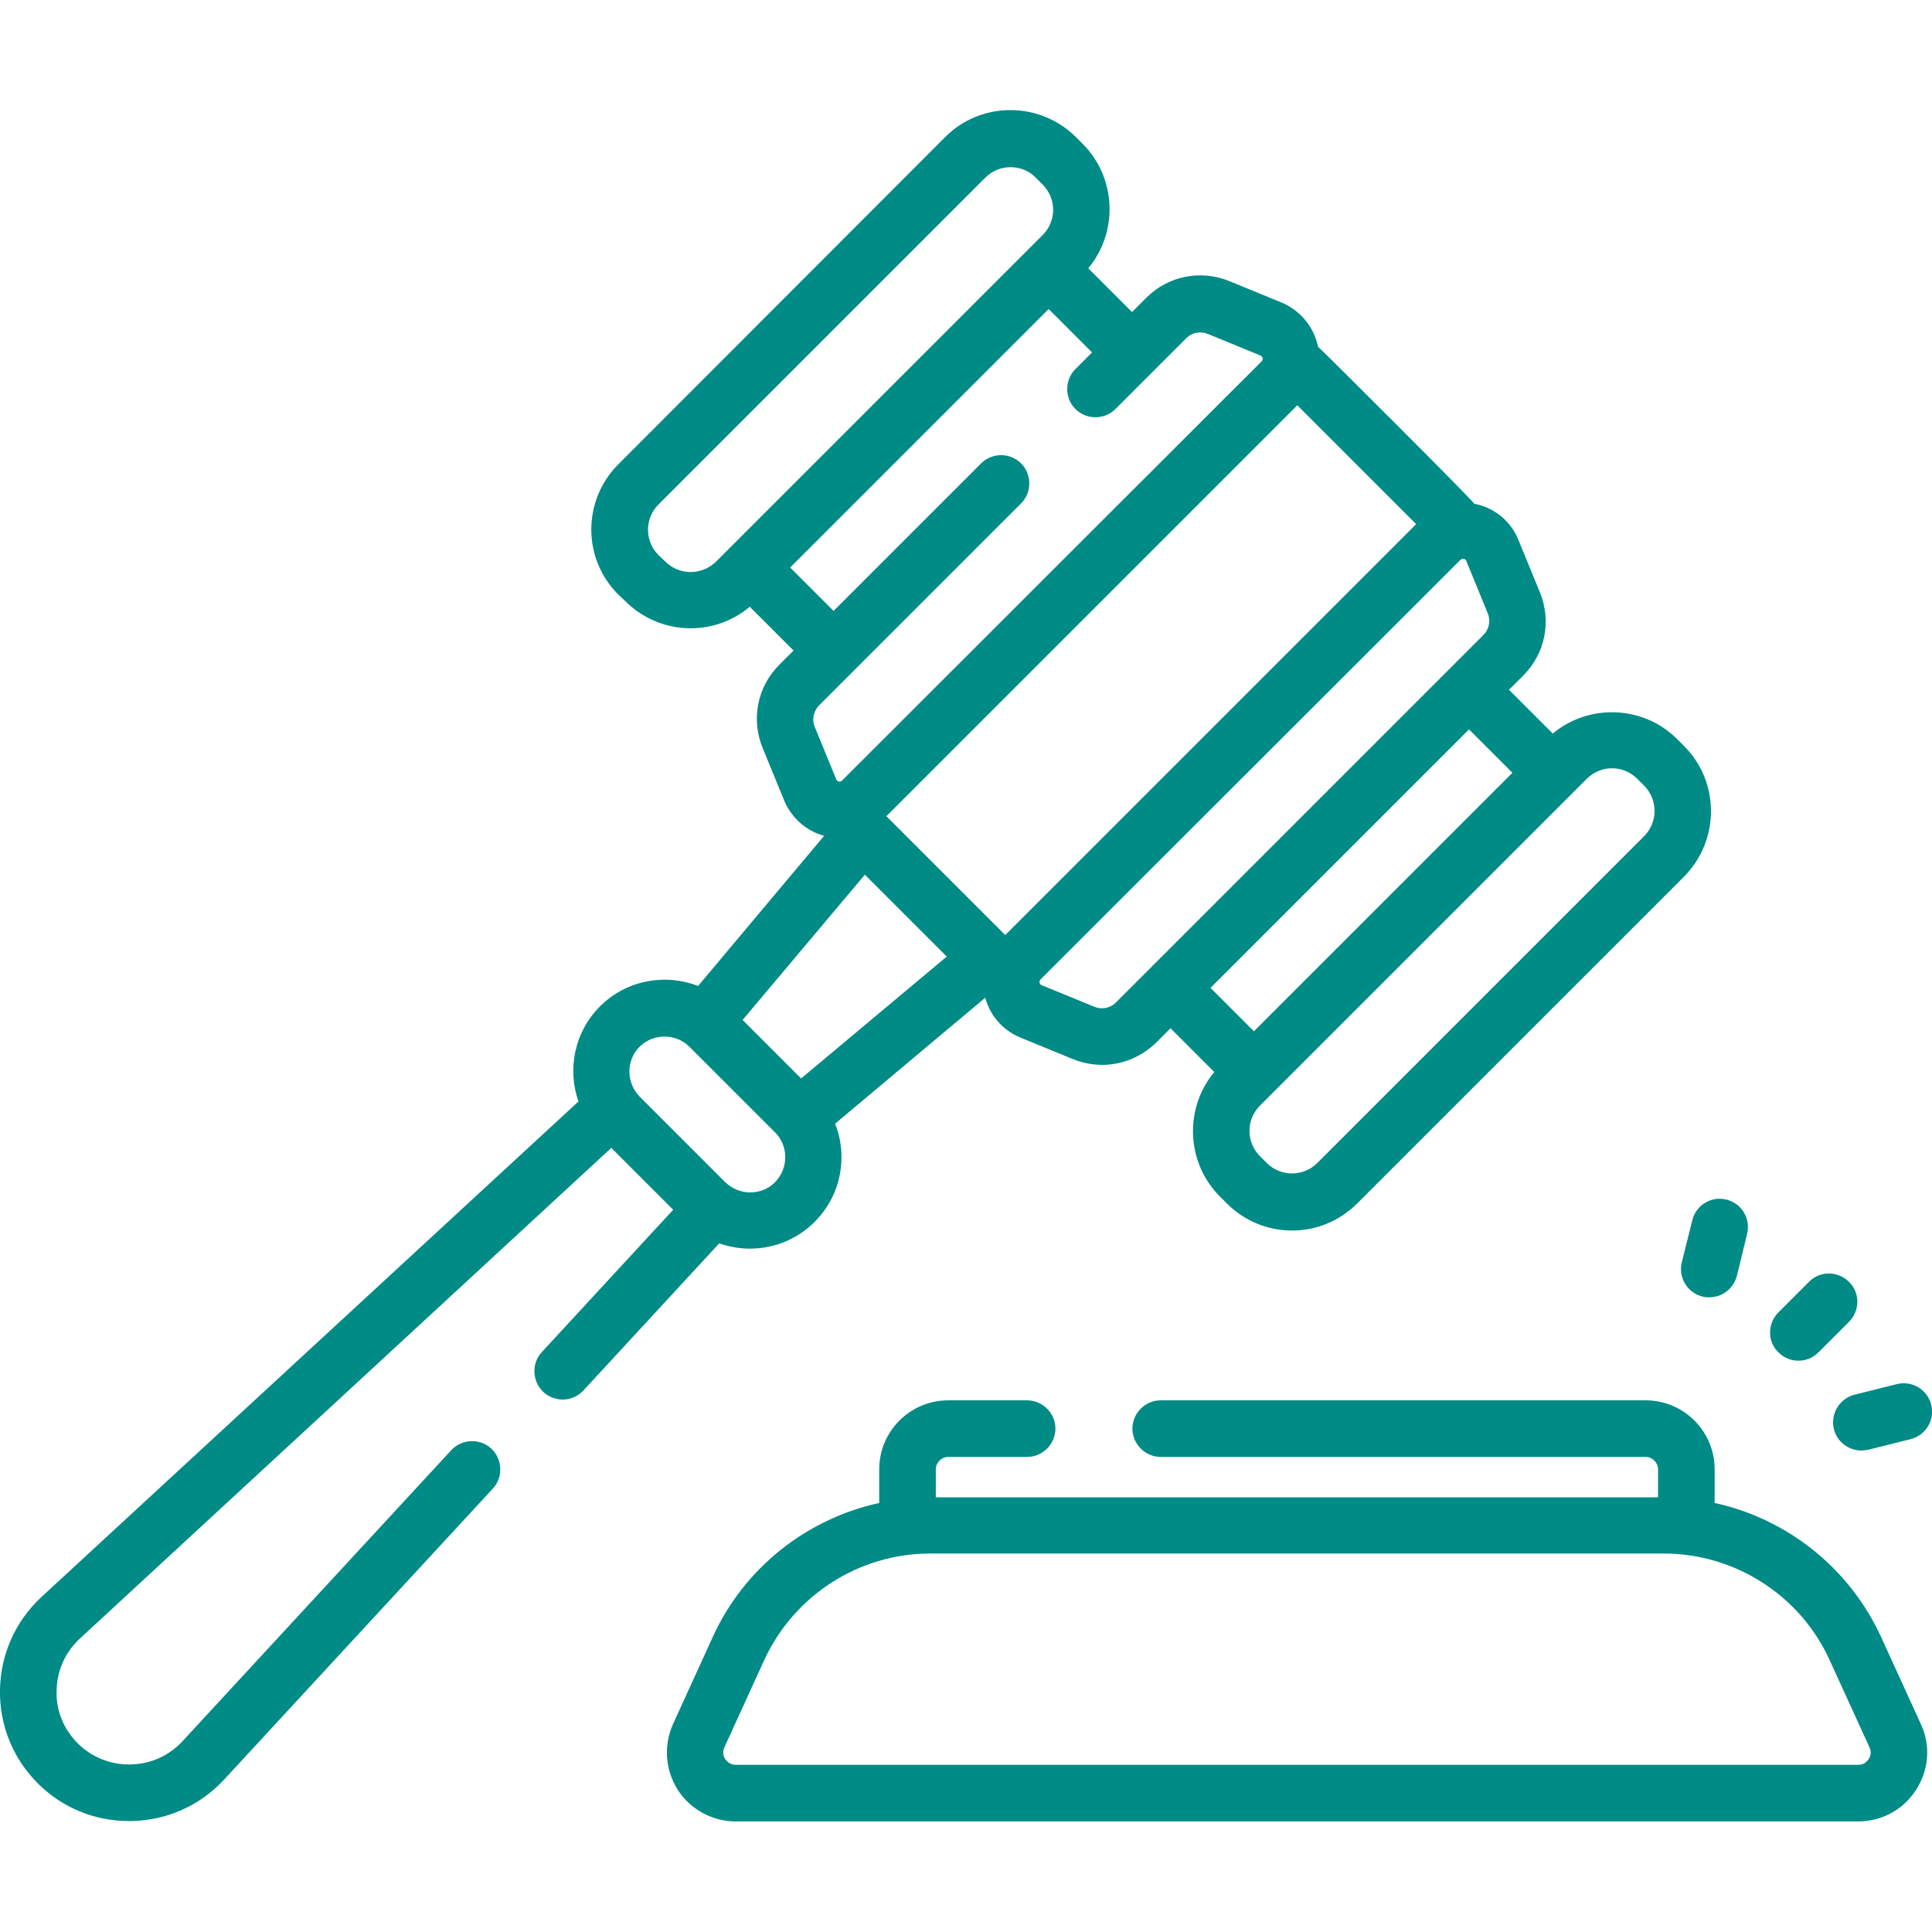
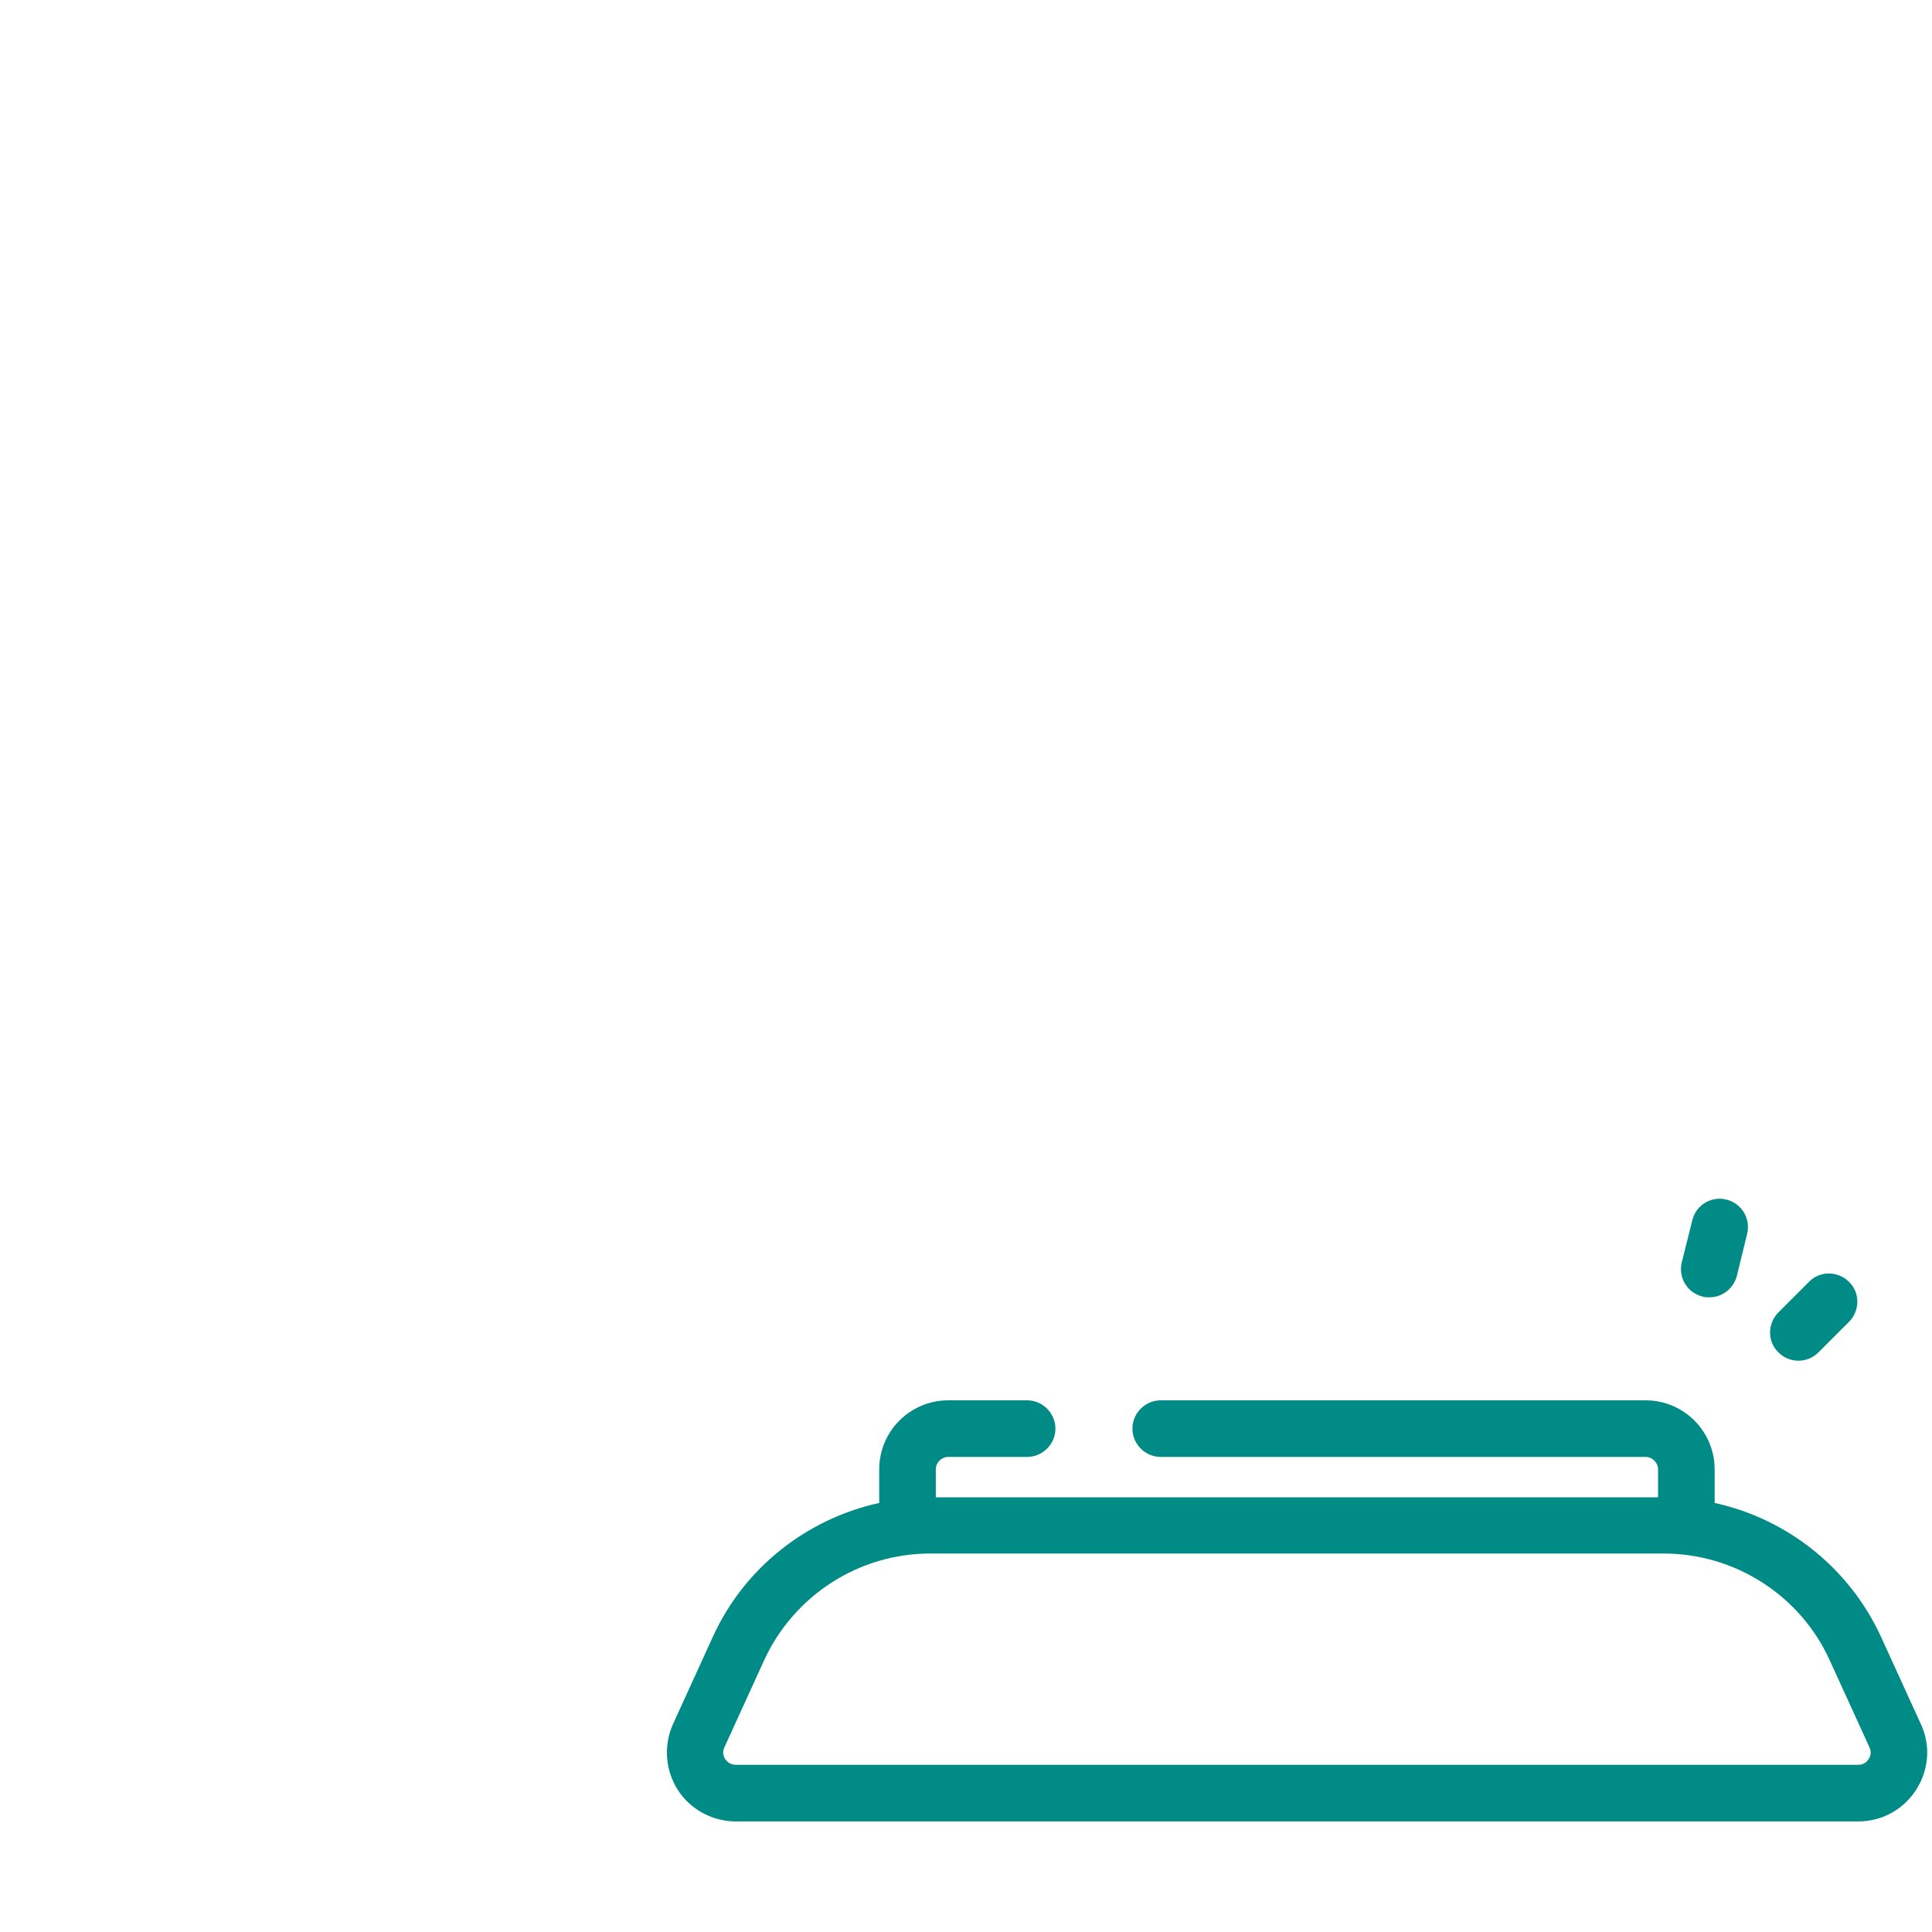
<svg xmlns="http://www.w3.org/2000/svg" version="1.1" id="Capa_1" x="0px" y="0px" viewBox="0 0 512 512" style="enable-background:new 0 0 512 512;" xml:space="preserve">
  <style type="text/css">
	.st0{fill:#008B86;}
</style>
  <g>
    <g>
      <g>
-         <path class="st0" d="M349.3,91.9c-1.1-5.3-4.7-9.6-9.6-11.7l-13.9-5.7c-7.6-3.1-16.2-1.4-22,4.4l-3.8,3.8l-11.6-11.6     c8-9.6,7.5-24-1.5-33l-1.8-1.8c-9.6-9.5-25.1-9.5-34.6,0L163.9,123c-9.6,9.6-9.6,25.1,0,34.6l1.8,1.7c4.6,4.6,10.8,7.2,17.3,7.2     c5.8,0,11.3-2,15.7-5.7l11.6,11.6l-3.8,3.8c-5.8,5.8-7.5,14.4-4.4,22l5.7,13.9c1.9,4.6,5.8,8.1,10.6,9.4l-33.4,39.8     c-8.7-3.4-19-1.6-26,5.4c-6.8,6.8-8.7,16.7-5.7,25.2L11,423.2c-6.9,6.4-10.8,15.1-11,24.5c-0.2,9.4,3.4,18.3,10,24.9     c6.5,6.5,15.1,10,24.2,10c0.2,0,0.5,0,0.7,0c9.4-0.2,18.1-4.1,24.5-11l71.2-77.1c2.8-3,2.6-7.8-0.4-10.6c-3-2.8-7.8-2.6-10.6,0.4     l-71.2,77.1c-3.6,3.9-8.5,6.1-13.8,6.2c-5.3,0.1-10.3-1.9-14-5.6c-3.7-3.7-5.8-8.7-5.6-14c0.1-5.3,2.3-10.2,6.2-13.8l140.8-130     l16.4,16.4l-34.8,37.7c-2.8,3-2.6,7.8,0.4,10.6c1.4,1.3,3.3,2,5.1,2c2,0,4-0.8,5.5-2.4l36-39c2.6,0.9,5.3,1.4,8.1,1.4     c6.5,0,12.6-2.5,17.2-7.1c4.6-4.6,7.1-10.7,7.1-17.2c0-3.1-0.6-6.1-1.7-8.8l39.8-33.4c1.3,4.8,4.7,8.7,9.4,10.6l13.9,5.7     c2.5,1,5.1,1.5,7.7,1.5c5.3,0,10.4-2.1,14.3-5.9l3.8-3.8l11.6,11.6c-8,9.6-7.5,24,1.5,33l1.8,1.8c4.8,4.8,11,7.2,17.3,7.2     c6.3,0,12.5-2.4,17.3-7.2l86.6-86.6c9.5-9.6,9.5-25.1,0-34.6l-1.8-1.8c-9-9-23.4-9.5-33-1.5l-11.6-11.6l3.8-3.8     c5.8-5.8,7.5-14.4,4.4-22l-5.7-13.9c-2-5-6.4-8.6-11.7-9.6C390.6,132.9,349.8,92.2,349.3,91.9L349.3,91.9z M229.2,231.8     l21.7,21.7l-38.6,32.3l-15.5-15.5L229.2,231.8z M427.2,203.6c2.5,0,4.9,1,6.7,2.8l1.8,1.8c3.7,3.7,3.7,9.7,0,13.4l-86.6,86.6     c-3.7,3.7-9.7,3.7-13.4,0l-1.8-1.8c-3.7-3.7-3.7-9.7,0-13.4l86.6-86.6C422.3,204.6,424.7,203.6,427.2,203.6L427.2,203.6z      M400.8,204.8l-68.5,68.5l-11.5-11.5l68.5-68.5L400.8,204.8z M393.1,168.3l-97.4,97.4c-1.5,1.5-3.7,1.9-5.7,1.1l-13.9-5.7     c-0.1,0-0.5-0.2-0.6-0.7s0.2-0.8,0.3-0.9L387,148.4c0.1-0.1,0.3-0.3,0.7-0.3c0.1,0,0.1,0,0.2,0c0.5,0.1,0.7,0.5,0.7,0.6l5.7,13.9     C395.1,164.6,394.6,166.8,393.1,168.3L393.1,168.3z M375.3,138.9L266.4,247.8l-31.5-31.5l108.9-108.9L375.3,138.9z M183,151.6     c-2.5,0-4.9-1-6.7-2.8c0,0,0,0,0,0l-1.8-1.7c-3.7-3.7-3.7-9.7,0-13.4l86.6-86.6c1.9-1.9,4.3-2.8,6.7-2.8s4.9,0.9,6.7,2.8l1.8,1.8     c1.8,1.8,2.8,4.2,2.8,6.7s-1,4.9-2.8,6.7l-86.6,86.6C187.9,150.6,185.6,151.6,183,151.6L183,151.6z M217.1,186.9l53.5-53.5     c2.9-2.9,2.9-7.7,0-10.6c-2.9-2.9-7.7-2.9-10.6,0l-39.1,39.1l-11.5-11.5l68.5-68.5l11.5,11.5l-4.4,4.4c-2.9,2.9-2.9,7.7,0,10.6     c2.9,2.9,7.7,2.9,10.6,0l18.8-18.8c1.5-1.5,3.7-1.9,5.7-1.1l13.9,5.7c0.1,0.1,0.5,0.2,0.6,0.7s-0.2,0.8-0.3,0.9L223.2,206.8     c-0.1,0.1-0.4,0.4-0.9,0.3c-0.5-0.1-0.7-0.5-0.7-0.6l-5.7-13.9C215.1,190.7,215.6,188.4,217.1,186.9L217.1,186.9z M169.5,277.4     c1.8-1.8,4.2-2.7,6.6-2.7c2.4,0,4.8,0.9,6.6,2.7l22.7,22.7c1.8,1.8,2.7,4.1,2.7,6.6c0,2.5-1,4.8-2.7,6.6     c-1.8,1.8-4.1,2.7-6.6,2.7c-2.5,0-4.8-1-6.6-2.7l-22.7-22.7C165.9,286.9,165.9,281,169.5,277.4z" />
        <path class="st0" d="M498.5,433.8c-8.4-18.3-24.9-31.3-44.1-35.5v-8.9c0-10.1-8.2-18.3-18.3-18.3H307.6c-4.1,0-7.5,3.4-7.5,7.5     s3.4,7.5,7.5,7.5h128.5c1.8,0,3.3,1.5,3.3,3.3v7.4H248v-7.4c0-1.8,1.5-3.3,3.3-3.3h20.9c4.1,0,7.5-3.4,7.5-7.5s-3.4-7.5-7.5-7.5     h-20.9c-10.1,0-18.3,8.2-18.3,18.3v8.9c-19.2,4.2-35.8,17.2-44.1,35.5l-10.5,23c-2.6,5.7-2.1,12.3,1.2,17.5s9.2,8.4,15.4,8.4     h297.4c6.3,0,12-3.1,15.4-8.4c3.4-5.3,3.9-11.8,1.2-17.5L498.5,433.8z M495.2,466.2c-0.4,0.6-1.2,1.5-2.8,1.5H195     c-1.6,0-2.4-1-2.8-1.5c-0.4-0.6-0.9-1.7-0.2-3.2l10.5-23c7.9-17.2,25.1-28.3,44-28.3h194.4c18.9,0,36.2,11.1,44,28.3l10.5,23     C496.1,464.4,495.6,465.6,495.2,466.2L495.2,466.2z" />
        <path class="st0" d="M476.6,360.6c1.9,0,3.8-0.7,5.3-2.2l8.1-8.1c2.9-2.9,3-7.7,0-10.6c-2.9-2.9-7.7-3-10.6,0l-8.1,8.1     c-2.9,2.9-3,7.7,0,10.6C472.8,359.9,474.7,360.6,476.6,360.6z" />
        <path class="st0" d="M448.5,323.3l-2.8,11.2c-1,4,1.4,8.1,5.5,9.1c0.6,0.2,1.2,0.2,1.8,0.2c3.4,0,6.4-2.3,7.3-5.7L463,327     c1-4-1.4-8.1-5.5-9.1C453.6,316.9,449.5,319.3,448.5,323.3z" />
-         <path class="st0" d="M486,378.7c0.8,3.4,3.9,5.7,7.3,5.7c0.6,0,1.2-0.1,1.8-0.2l11.2-2.8c4-1,6.5-5,5.5-9.1c-1-4-5-6.5-9.1-5.5     l-11.2,2.8C487.5,370.6,485,374.7,486,378.7z" />
      </g>
    </g>
  </g>
</svg>